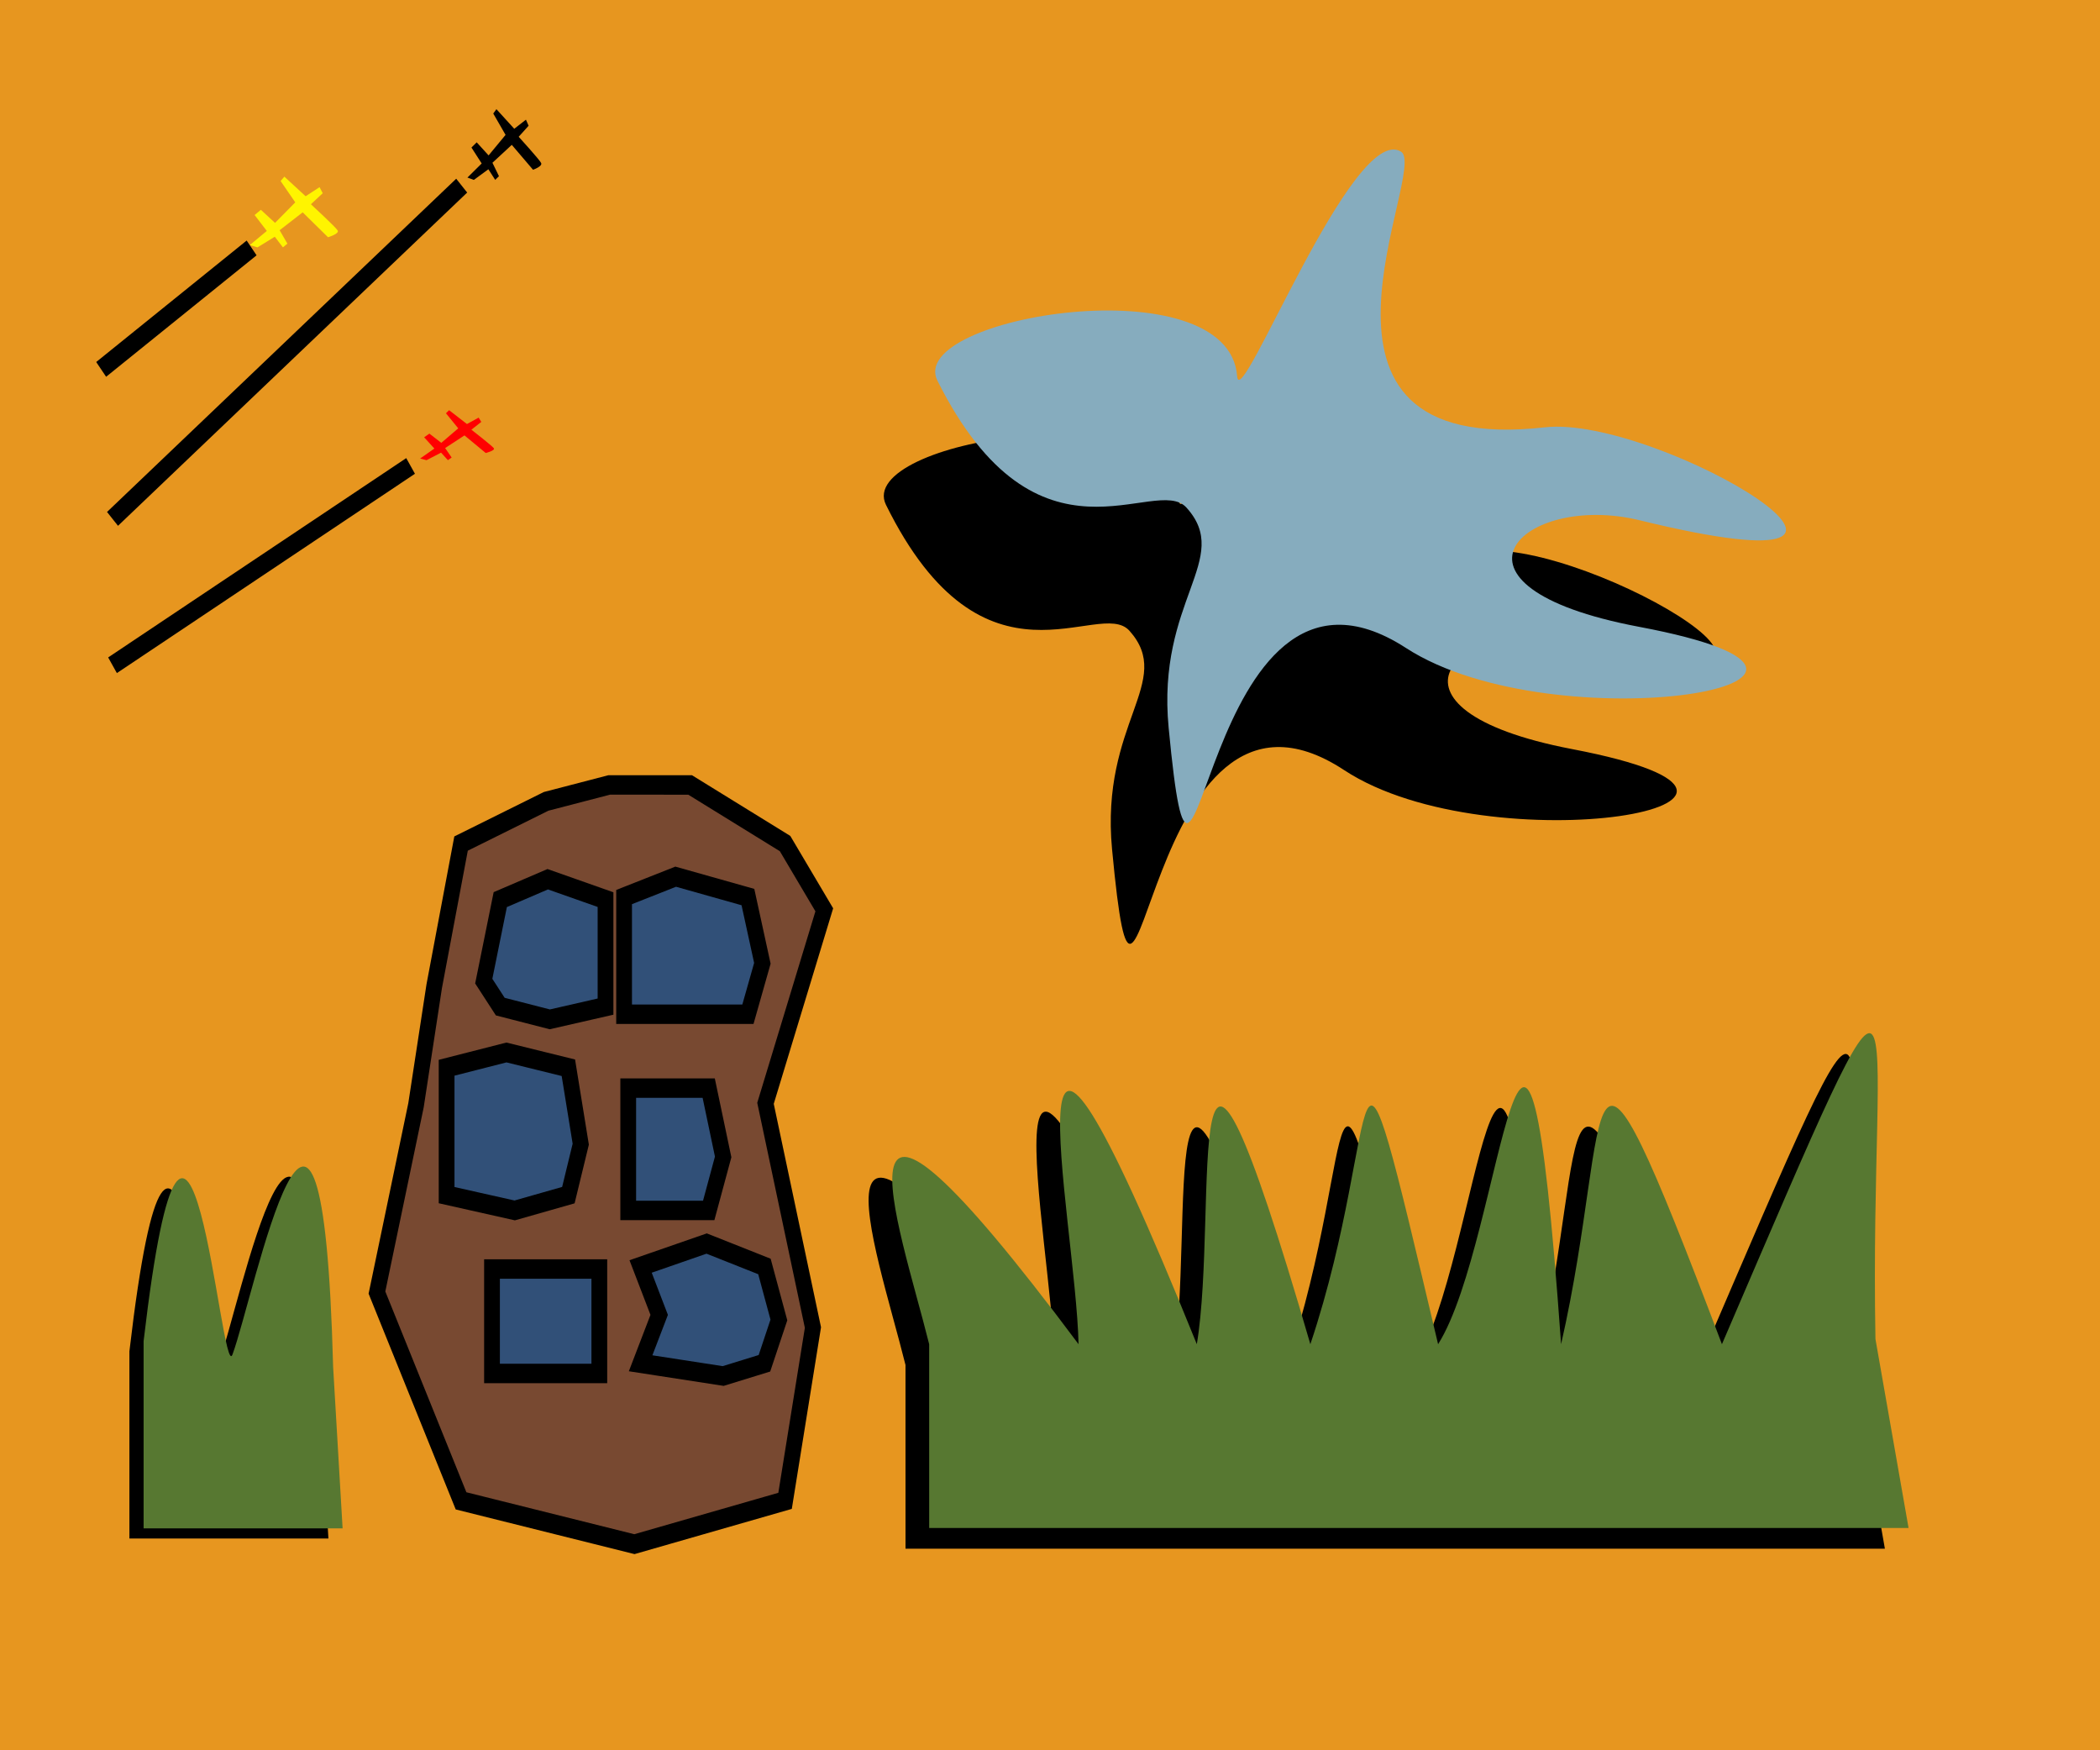
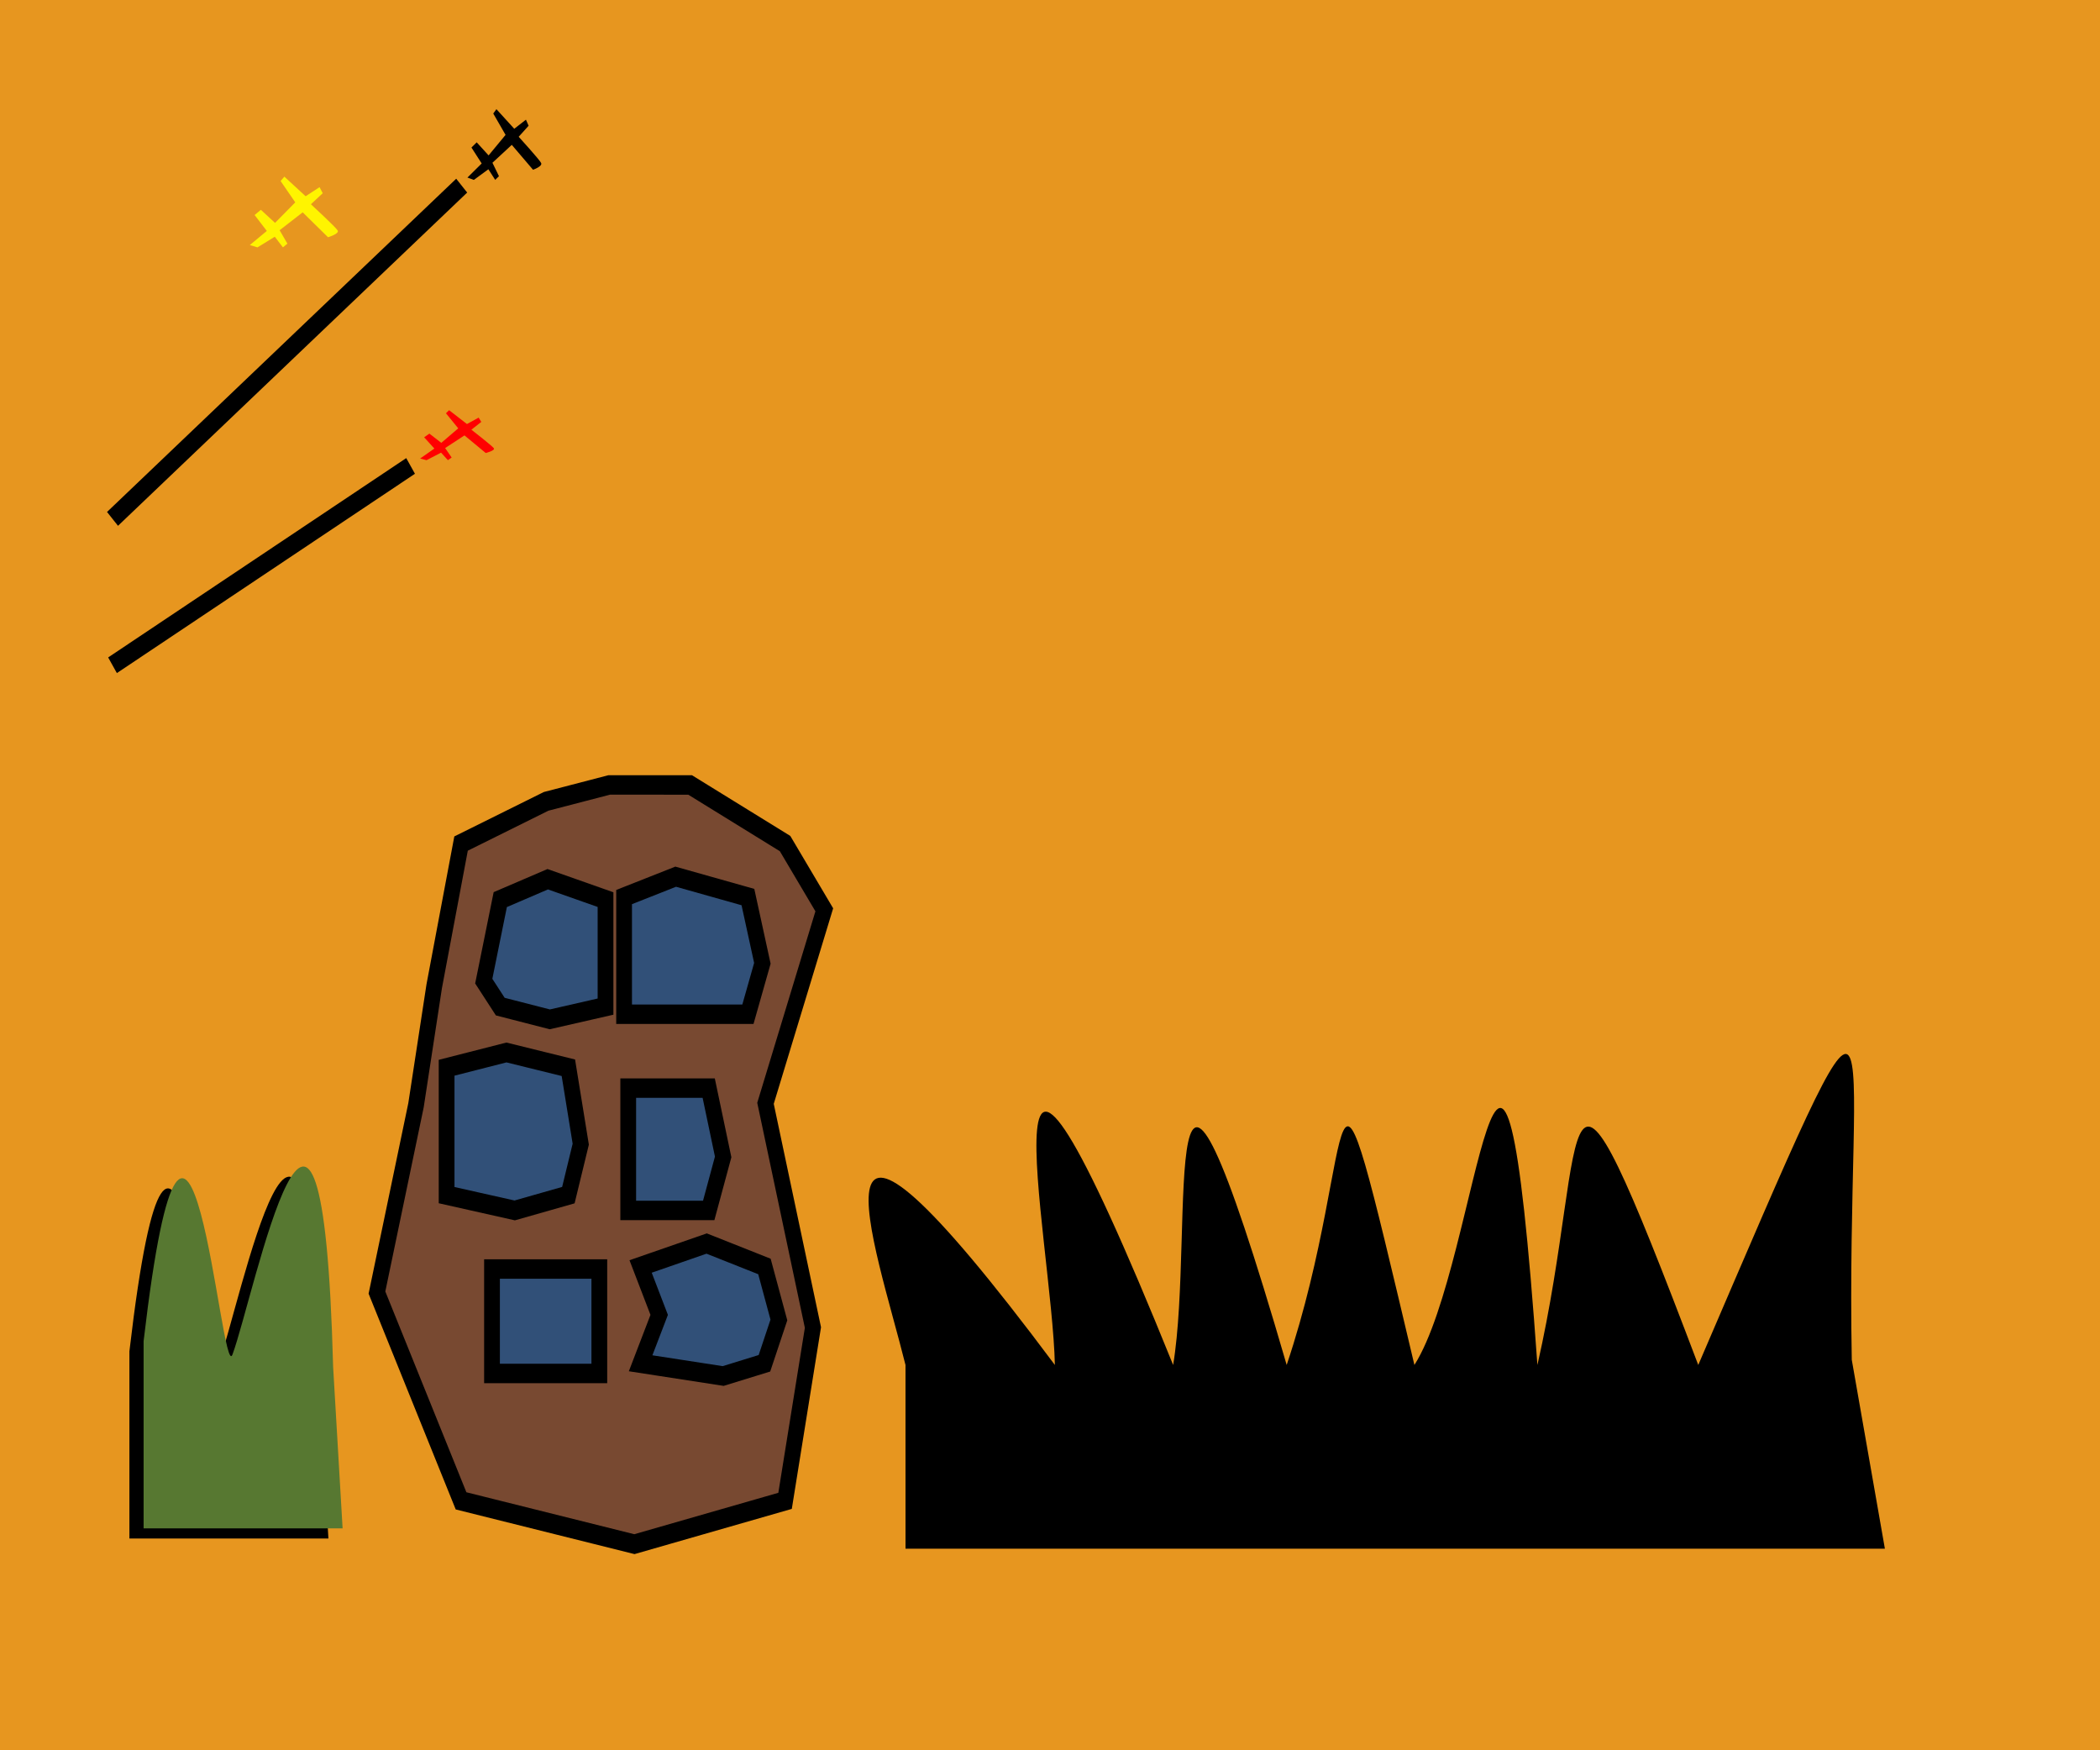
<svg xmlns="http://www.w3.org/2000/svg" version="1.1" viewBox="0 0 600 500">
  <defs>
    <filter id="c" color-interpolation-filters="sRGB">
      <feGaussianBlur stdDeviation="13.604" />
    </filter>
    <filter id="b" color-interpolation-filters="sRGB">
      <feGaussianBlur stdDeviation="4.992" />
    </filter>
    <filter id="a" color-interpolation-filters="sRGB">
      <feGaussianBlur stdDeviation="13.851" />
    </filter>
  </defs>
  <g transform="translate(0 -552.36)">
    <g transform="matrix(.227 0 0 .249 29.715 734.82)">
      <g>
        <rect transform="translate(-5.7357e-5 -648.43)" x="-167.29" y="-113.03" width="2738.3" height="2069.2" fill="#e7961f" stroke-width="0" />
-         <path d="m1848.6 5.351c-144.76-32.739-265.37 75.072-0.728 121.29 355.99 62.165-102.31 134.82-286.96 24.097-257.37-154.33-256.81 431.84-292.12 90.853-15.047-145.33 79.19-192.2 21.882-250.72-38.226-39.036-182.74 84.069-306.43-144.46-39.549-73.074 358.59-133.34 368.89-4.869 3.471 43.293 142.24-289.44 201.61-255.9 35.236 19.904-160.68 349.1 177.05 313.87 139.75-14.576 519.81 196.99 116.8 105.85z" filter="url(#c)" stroke-width="0" />
-         <path d="m1933-135.86c-148.05-32.993-271.41 75.655-0.745 122.23 364.09 62.648-104.64 135.87-293.48 24.284-263.23-155.53-262.65 435.19-298.76 91.558-15.39-146.46 80.991-193.69 22.38-252.67-39.096-39.34-186.9 84.722-313.4-145.58-40.449-73.641 366.74-134.37 377.28-4.907 3.55 43.629 145.47-291.68 206.19-257.89 36.038 20.058-164.34 351.81 181.08 316.31 142.93-14.689 531.64 198.52 119.46 106.67z" fill="#86acbe" stroke-width="0" />
        <path d="m1008.8 833.21c-37.183-136.45-144.69-406.3 188.02 0-3.151-143.3-106.3-575.25 148.86 0 28.271-154.56-25.473-527.52 142.9 0 94.944-258.1 41.671-458.54 160.77 0 83.132-119.52 108.08-599.04 154.81 0 67.44-269.56 15.906-448.87 202.45 0 254.72-540.16 185.12-404.91 193.23-5.954l41.68 216.77h-1232.7z" filter="url(#a)" stroke-width="0" />
-         <path d="m1038.6 809.39c-37.183-136.45-144.69-406.3 188.02 0-3.151-143.3-106.3-575.25 148.86 0 28.271-154.56-25.473-527.52 142.9 0 94.944-258.1 41.671-458.54 160.77 0 83.132-119.52 108.08-599.04 154.81 0 67.44-269.56 15.906-448.87 202.45 0 254.72-540.16 185.12-404.91 193.23-5.954l41.68 216.77h-1232.7z" fill="#577831" stroke-width="0" />
        <path d="m31.973 817.54c57.283-445.9 97.43 50.673 111.85 15.361 27.336-66.921 112.93-458.38 126.72 14.411l11.909 184.98h-250.48z" filter="url(#b)" stroke-width="0" />
        <path d="m49.836 805.89c57.283-445.9 97.43 50.673 111.85 15.361 27.336-66.921 112.93-458.38 126.72 14.411l11.909 184.98h-250.48z" fill="#577831" stroke-width="0" />
        <path transform="translate(-1.7906e-6 1.4637e-5)" d="m10.719-137.47 439.49-382.32" fill="#577831" stroke="#000" stroke-width="21.037" />
-         <path transform="translate(-1.7906e-6 1.4637e-5)" d="m-3.573-308.98 189.37-139.35" fill="#577831" stroke="#000" stroke-width="21.037" />
        <path transform="translate(-1.7906e-6 1.4637e-5)" d="m10.719 30.46 375.17-228.68" fill="#577831" stroke="#000" stroke-width="21.037" />
        <path transform="translate(-1.7906e-6 1.4637e-5)" d="m204.92-467.82-21.383 16.177 9.62 2.691 21.808-12.227 10.237 12.192 5.627-4.257-9.77-15.394 29.027-20.537 31.877 28.574s14.589-3.917 12.146-7.765c-2.442-3.849-33.661-30.073-33.661-30.073l14.864-12.669-3.993-6.948-17.54 10.422-26.759-22.478-4.735 5.006 18.456 24.487-25.459 23.534-17.839-14.985-7.878 5.96z" fill="#fff400" stroke-width="0" />
        <path transform="translate(-1.7906e-6 1.4637e-5)" d="m475.37-545.23-17.937 16.177 8.07 2.691 18.294-12.227 8.587 12.192 4.72-4.257-8.195-15.394 24.349-20.537 26.74 28.574s12.238-3.917 10.189-7.765c-2.049-3.849-28.237-30.073-28.237-30.073l12.468-12.669-3.349-6.948-14.713 10.422-22.447-22.478-3.972 5.006 15.482 24.487-21.357 23.534-14.965-14.985-6.608 5.96z" stroke-width="0" />
        <path transform="translate(-1.7906e-6 1.4637e-5)" d="m415.83-218.16-17.937 11.43 8.07 1.901 18.294-8.639 8.587 8.614 4.72-3.008-8.195-10.876 24.349-14.51 26.74 20.189s12.238-2.767 10.189-5.486c-2.049-2.719-28.237-21.247-28.237-21.247l12.468-8.951-3.349-4.909-14.713 7.363-22.447-15.881-3.972 3.537 15.482 17.301-21.357 16.627-14.965-10.588-6.608 4.211z" fill="#f00" stroke-width="0" />
        <g transform="matrix(.727 0 0 .818 189.64 259.79)" stroke="#000" stroke-width="27.276">
          <path d="m357.31-30.282 147.35-59.215 109.16-23.004 140.1 0.038 164.36 82.181 67.889 92.9-101.78 271.41 82.125 314.46-48.239 243.08-260.84 60.742-300.14-60.742-145.58-292.12 67.582-262.67 31.547-166.98z" fill="#784931" />
          <path d="m425.2 48.326 82.181-28.585 100.05 28.585v150.07l-96.473 17.865-85.754-17.865-28.585-35.731z" fill="#315078" />
          <path d="m639.58 44.753 89.327-28.585 125.06 28.585 25.012 92.9-25.012 71.462h-214.38z" fill="#315078" />
          <path d="m332.3 284.15 103.62-21.438 107.19 21.438 21.438 107.19-21.438 71.462-92.9 21.438-117.91-21.438z" fill="#315078" />
          <path d="m646.73 312.73h139.35l25.012 96.473-25.012 75.035h-139.35z" fill="#315078" />
          <rect x="410.9" y="566.42" width="185.8" height="146.5" fill="#315078" />
          <path d="m668.17 562.85 114.34-32.158 100.05 32.158 25.012 75.035-25.012 60.742-71.462 17.865-142.92-17.865 32.158-67.889z" fill="#315078" />
        </g>
      </g>
    </g>
  </g>
</svg>